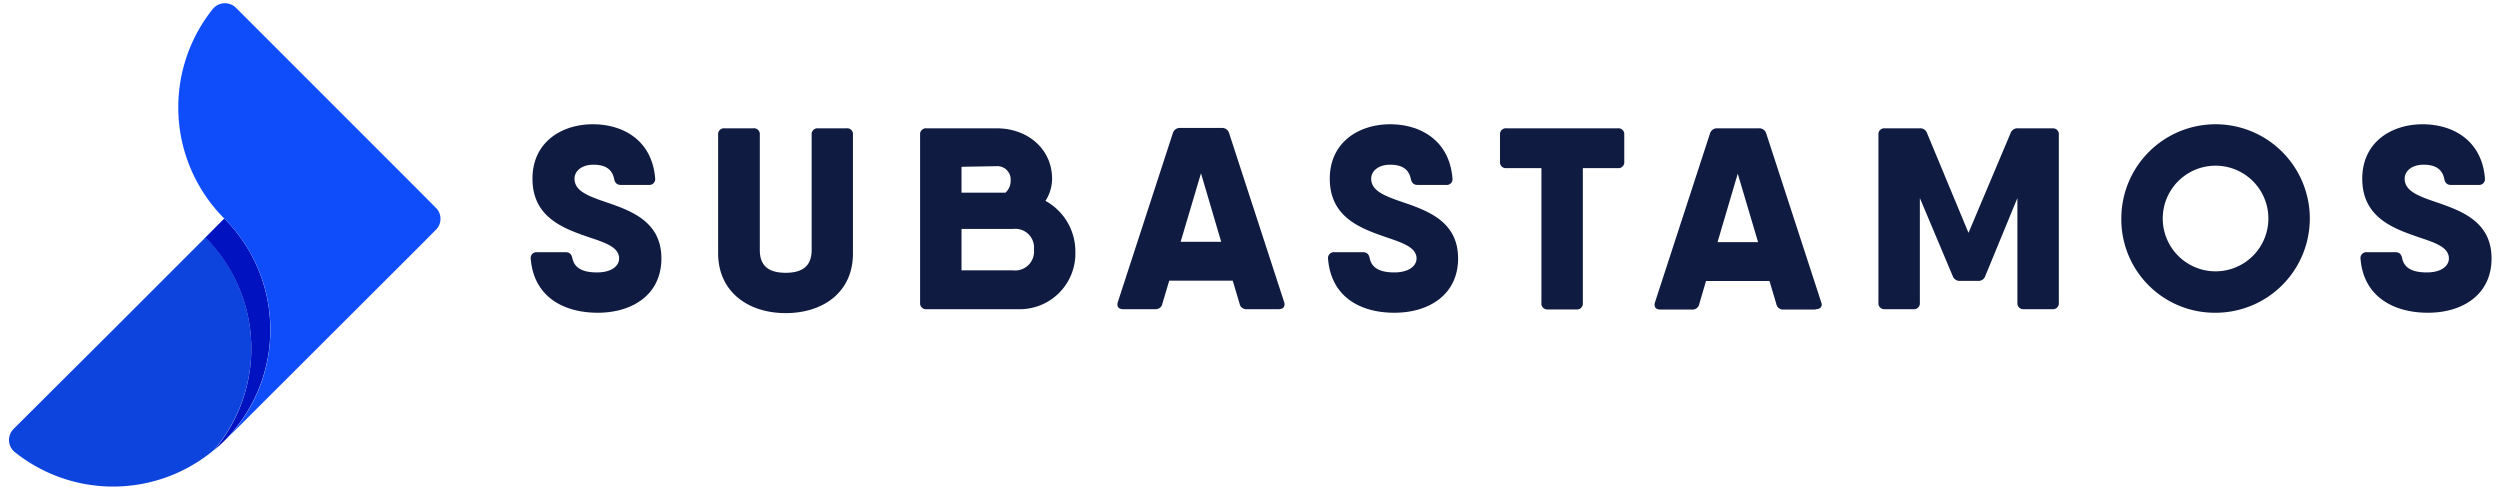
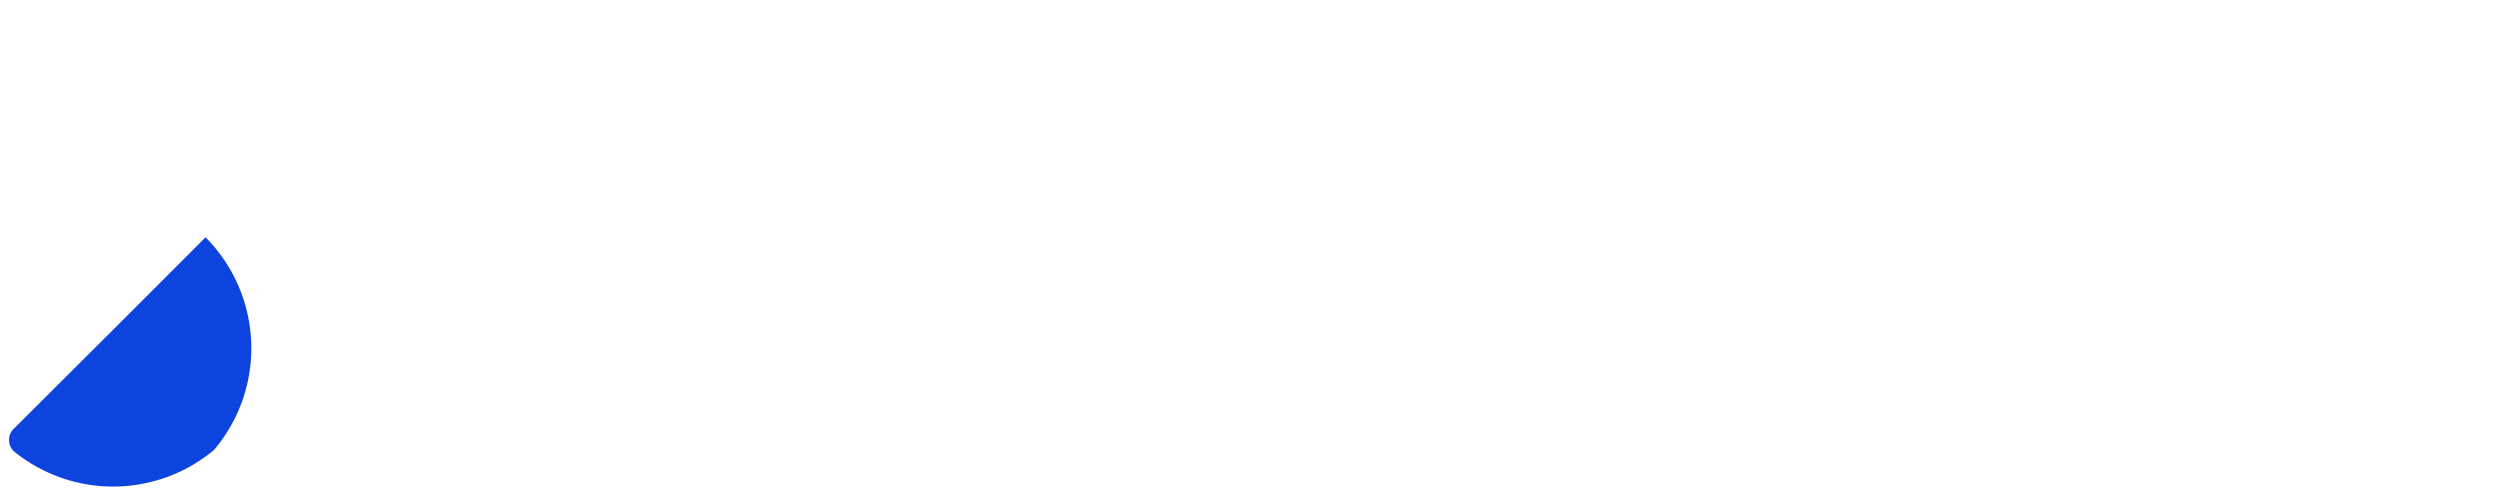
<svg xmlns="http://www.w3.org/2000/svg" viewBox="0 0 204 40">
  <title>Untitled-1</title>
-   <path d="M192.62,21.13a.48.48,0,0,1,.53-.55h2.32c.32,0,.48.17.55.51.17.76.8,1.14,2,1.14s1.81-.53,1.81-1.14c0-.87-1-1.25-2.34-1.69-2.09-.72-4.73-1.59-4.73-4.82,0-3,2.41-4.44,4.92-4.44s4.84,1.34,5.09,4.4a.48.48,0,0,1-.53.55H200c-.32,0-.49-.17-.55-.51-.17-.78-.72-1.14-1.69-1.14s-1.54.53-1.54,1.14c0,.89.86,1.31,2.09,1.75,2.11.74,5,1.5,5,4.76,0,2.95-2.36,4.43-5.19,4.43S192.87,24.19,192.62,21.13Zm-7.52-3.3a4.31,4.31,0,1,0-8.62,0,4.31,4.31,0,1,0,8.62,0Zm-12,0a7.69,7.69,0,1,1,7.69,7.69A7.62,7.62,0,0,1,173.1,17.83ZM168,11V24.7a.48.48,0,0,1-.53.53h-2.32a.48.48,0,0,1-.53-.53V16.16L162,22.52a.58.58,0,0,1-.61.4h-1.43a.6.6,0,0,1-.62-.4l-2.68-6.36V24.7a.48.48,0,0,1-.53.53h-2.32a.48.48,0,0,1-.53-.53V11a.48.48,0,0,1,.53-.53h2.83a.59.59,0,0,1,.61.4L160.63,19l3.43-8.13a.59.59,0,0,1,.61-.4h2.83A.48.48,0,0,1,168,11Zm-24.54,8.76-1.66-5.59-1.65,5.59Zm4.68,5.5h-2.6a.55.55,0,0,1-.59-.45l-.56-1.88h-5.18l-.55,1.88a.56.56,0,0,1-.6.45H135.5c-.38,0-.57-.21-.45-.6l4.48-13.75a.59.59,0,0,1,.61-.44h3.38a.59.59,0,0,1,.61.44l4.48,13.75C148.74,25,148.55,25.23,148.17,25.23ZM132.54,11v2.19a.48.48,0,0,1-.53.53h-2.85v11a.48.48,0,0,1-.53.53h-2.32a.48.48,0,0,1-.53-.53v-11h-2.85a.48.48,0,0,1-.53-.53V11a.48.48,0,0,1,.53-.53H132A.48.48,0,0,1,132.54,11ZM108.37,21.13a.48.48,0,0,1,.53-.55h2.32c.32,0,.49.17.55.51.17.76.81,1.14,2,1.14s1.82-.53,1.82-1.14c0-.87-1.06-1.25-2.35-1.69-2.09-.72-4.73-1.59-4.73-4.82,0-3,2.41-4.44,4.92-4.44s4.84,1.34,5.09,4.4a.47.47,0,0,1-.52.55h-2.33c-.31,0-.48-.17-.55-.51-.17-.78-.72-1.14-1.69-1.14s-1.54.53-1.54,1.14c0,.89.87,1.31,2.09,1.75,2.11.74,5,1.5,5,4.76,0,2.95-2.37,4.43-5.2,4.43S108.62,24.19,108.37,21.13Zm-8.72-1.4L98,14.14l-1.66,5.59Zm4.68,5.5h-2.59a.55.55,0,0,1-.59-.45l-.56-1.88H95.41l-.56,1.88a.55.55,0,0,1-.59.45h-2.6c-.38,0-.57-.21-.44-.6L95.7,10.88a.59.59,0,0,1,.61-.44h3.38a.59.59,0,0,1,.61.44l4.48,13.75C104.91,25,104.71,25.23,104.33,25.23ZM78.46,13.61v2.11h3.59a1.32,1.32,0,0,0,.42-1,1.09,1.09,0,0,0-1.16-1.16Zm5.91,6.76a1.53,1.53,0,0,0-1.69-1.69H78.46v3.38h4.2A1.54,1.54,0,0,0,84.37,20.37Zm3.38.21a4.54,4.54,0,0,1-4.67,4.65H75.61a.48.48,0,0,1-.53-.53V11a.48.48,0,0,1,.53-.53h5.7c2.6,0,4.54,1.73,4.54,4.12a3.34,3.34,0,0,1-.54,1.8A4.71,4.71,0,0,1,87.75,20.58Zm-29.15.08V11a.48.48,0,0,1,.53-.53h2.32A.48.48,0,0,1,62,11v9.4c0,1.12.53,1.86,2.11,1.86s2.12-.74,2.12-1.86V11a.48.48,0,0,1,.52-.53h2.33a.47.47,0,0,1,.52.53v9.69c0,3.17-2.45,4.86-5.49,4.86S58.6,23.83,58.6,20.66Zm-15.29.47a.47.47,0,0,1,.52-.55h2.33c.32,0,.48.17.55.51.17.76.8,1.14,2,1.14s1.81-.53,1.81-1.14c0-.87-1-1.25-2.34-1.69-2.09-.72-4.73-1.59-4.73-4.82,0-3,2.4-4.44,4.92-4.44s4.84,1.34,5.09,4.4a.48.48,0,0,1-.53.55H50.66c-.32,0-.49-.17-.55-.51-.17-.78-.72-1.14-1.69-1.14s-1.54.53-1.54,1.14c0,.89.86,1.31,2.09,1.75,2.11.74,5,1.5,5,4.76,0,2.95-2.36,4.43-5.19,4.43S43.56,24.19,43.31,21.13Z" style="fill:#0f1b40;fill-rule:evenodd" />
  <path d="M16.76,19.38,9.23,26.91,1.11,35a1.27,1.27,0,0,0,.11,1.9,12.84,12.84,0,0,0,16.25-.19,12.84,12.84,0,0,0-.71-17.36" style="fill:#0d44de;fill-rule:evenodd" />
-   <path d="M18.3,17.83l-1.54,1.55a12.84,12.84,0,0,1,.71,17.36c.28-.24.56-.49.83-.76a12.84,12.84,0,0,0,0-18.15" style="fill:#0112c1;fill-rule:evenodd" />
-   <path d="M35.55,16.94l-1.36-1.37L19.26.64a1.28,1.28,0,0,0-1.91.11,12.84,12.84,0,0,0,.95,17.08A12.84,12.84,0,0,1,18.3,36L29,25.32l5.23-5.22,1.36-1.37A1.26,1.26,0,0,0,35.55,16.94Z" style="fill:#0f4dfb;fill-rule:evenodd" />
</svg>